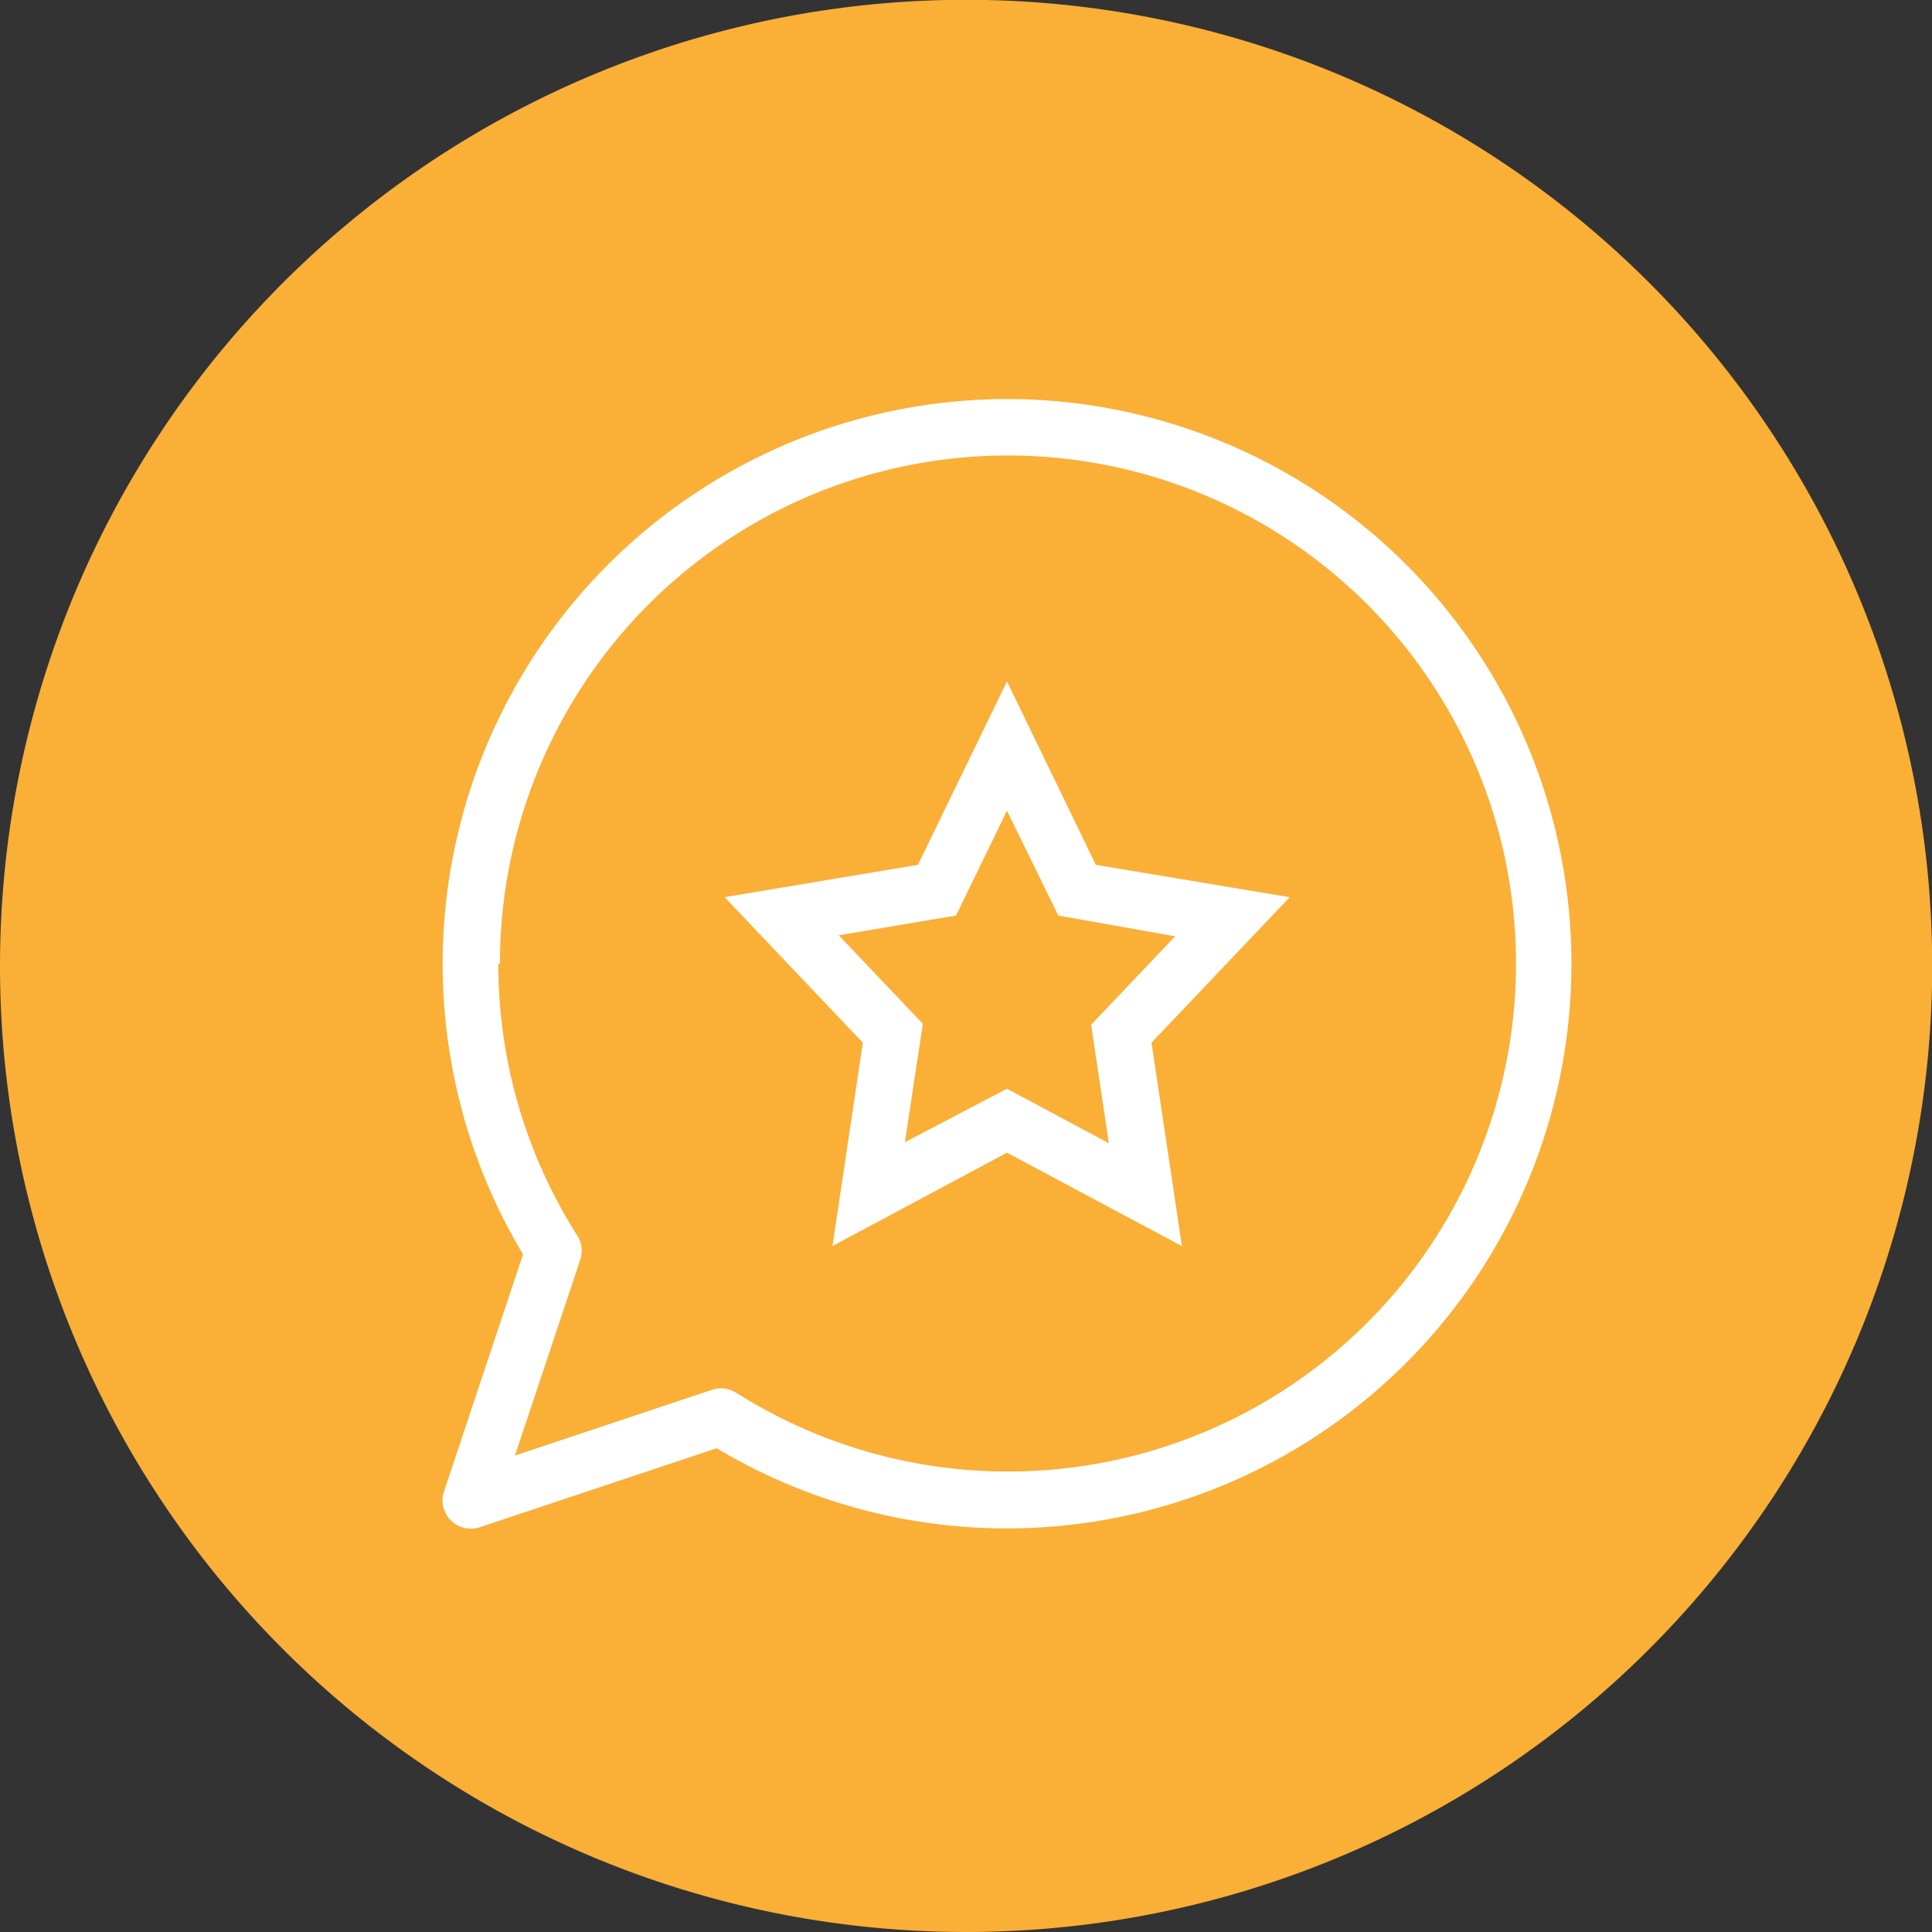
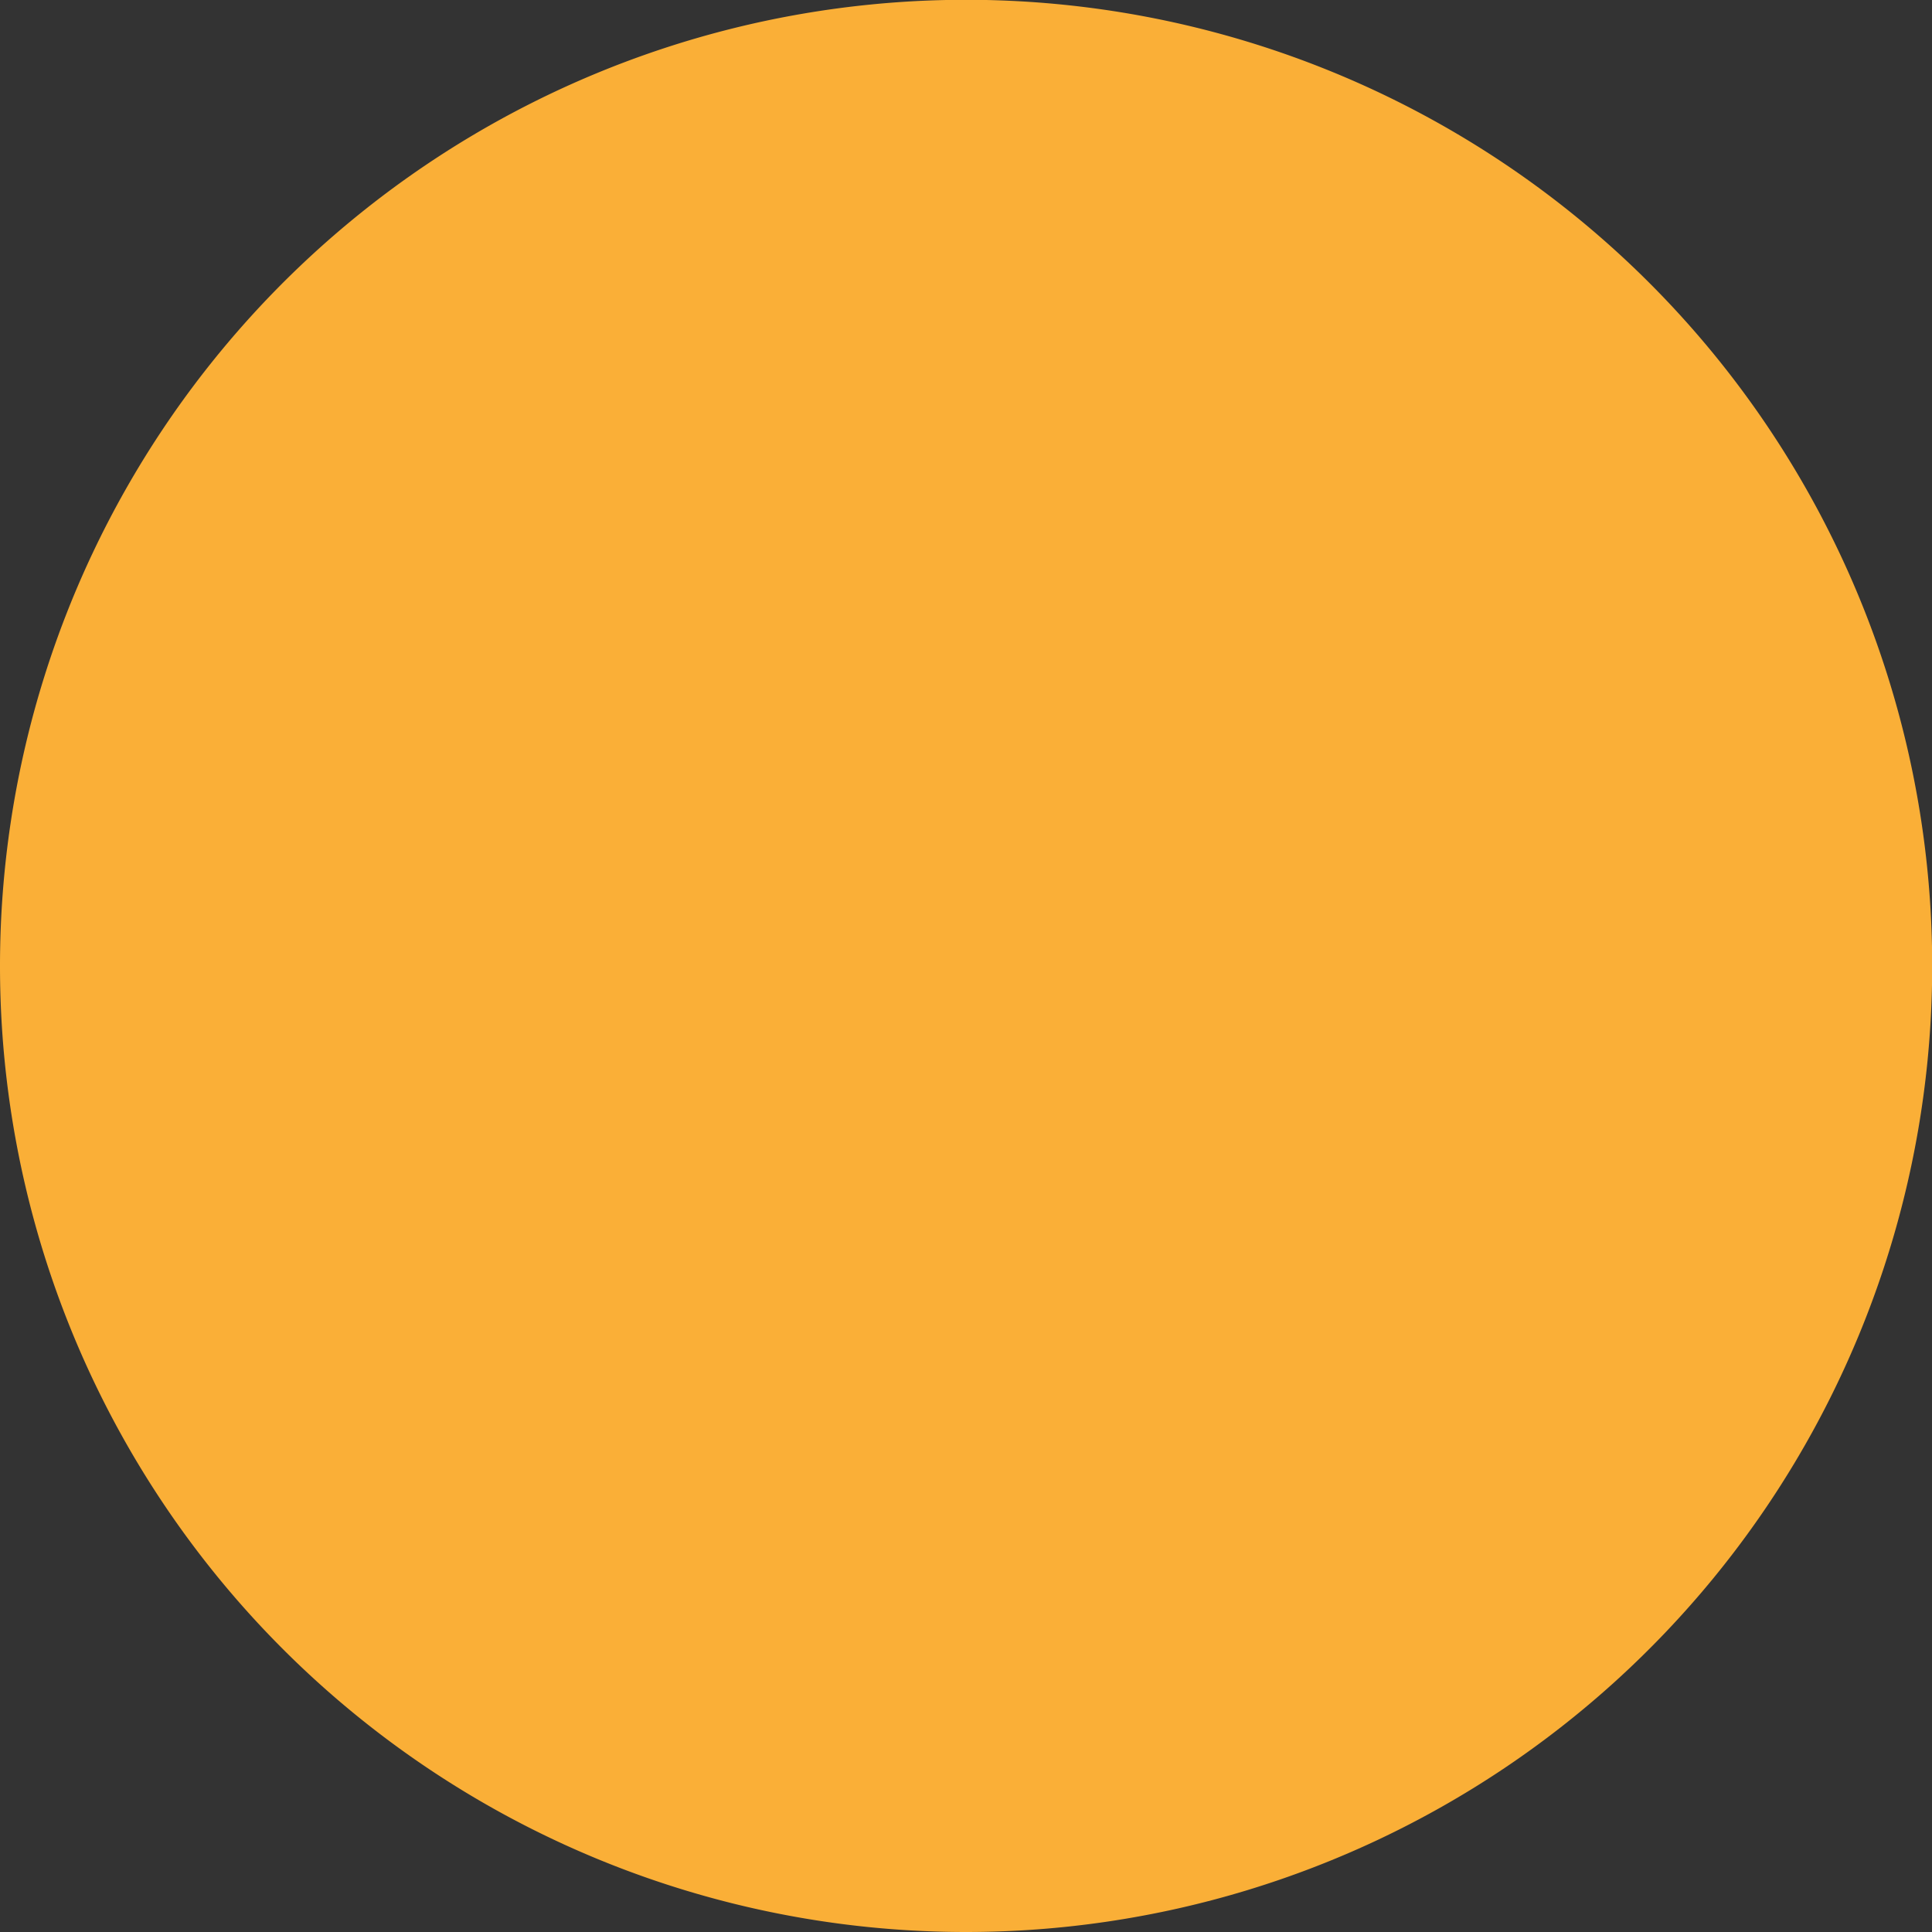
<svg xmlns="http://www.w3.org/2000/svg" viewBox="0 0 97.85 97.85">
  <rect x="0" y="0" width="97.85" height="97.85" fill="#333333" stroke="none" />
  <defs>
    <style>.cls-1{fill:#faaf37;}.cls-2{fill:#fff;}</style>
  </defs>
  <g id="Ebene_2" data-name="Ebene 2">
    <g id="Ebene_1-2" data-name="Ebene 1">
      <path class="cls-1" d="M48.93,97.85A48.93,48.93,0,1,0,0,48.93,48.92,48.92,0,0,0,48.93,97.85" />
-       <path class="cls-2" d="M53.6,46.37,51,41.06l-2.58,5.31-5.94,1,4.26,4.48-.91,6L51,55.14l5.16,2.76-.9-6,4.26-4.48Zm11.72-.93-7,7.37,1.54,10.3L51,58.38l-8.84,4.73,1.54-10.3-7-7.37,9.79-1.64L51,34.51l4.5,9.29Zm-40,3.37a25.73,25.73,0,1,1,12,21.75A1.46,1.46,0,0,0,36,70.41l-9.92,3.31,3.31-9.92a1.45,1.45,0,0,0-.15-1.22,25.57,25.57,0,0,1-4-13.77M51,20.21A28.61,28.61,0,0,0,26.49,63.53l-4,12A1.43,1.43,0,0,0,22.83,77a1.45,1.45,0,0,0,1.47.35l12-4A28.6,28.6,0,1,0,51,20.21" />
    </g>
  </g>
</svg>